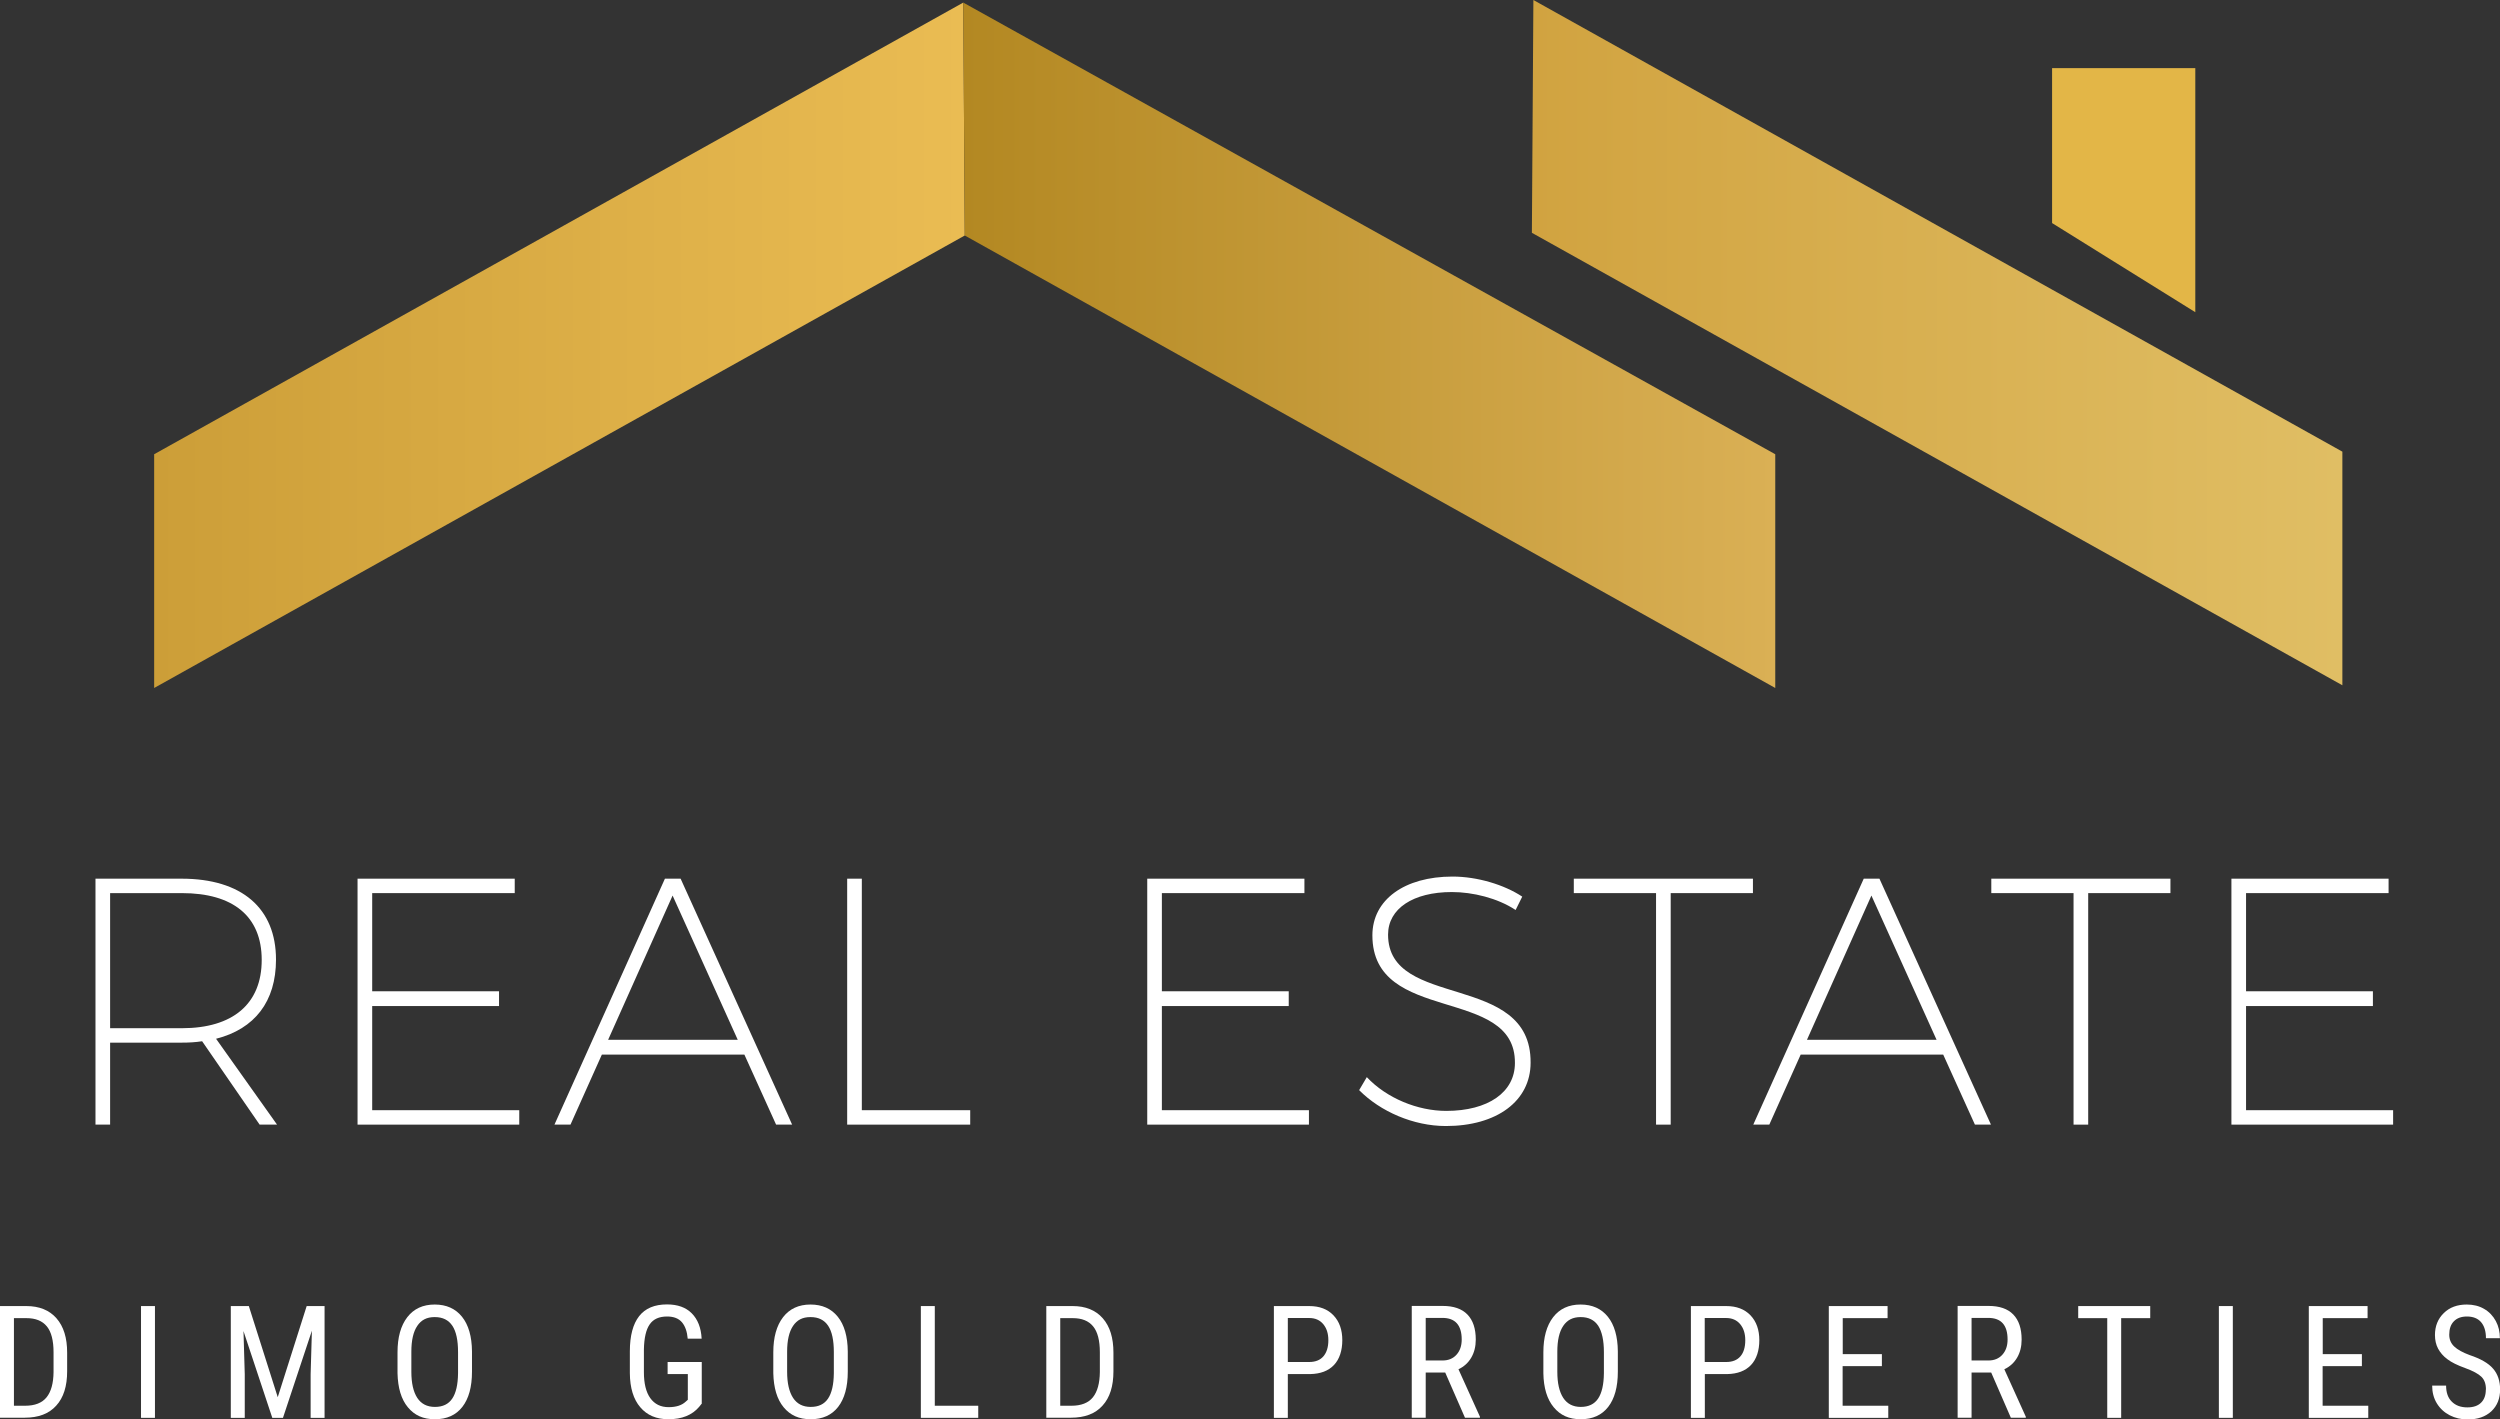
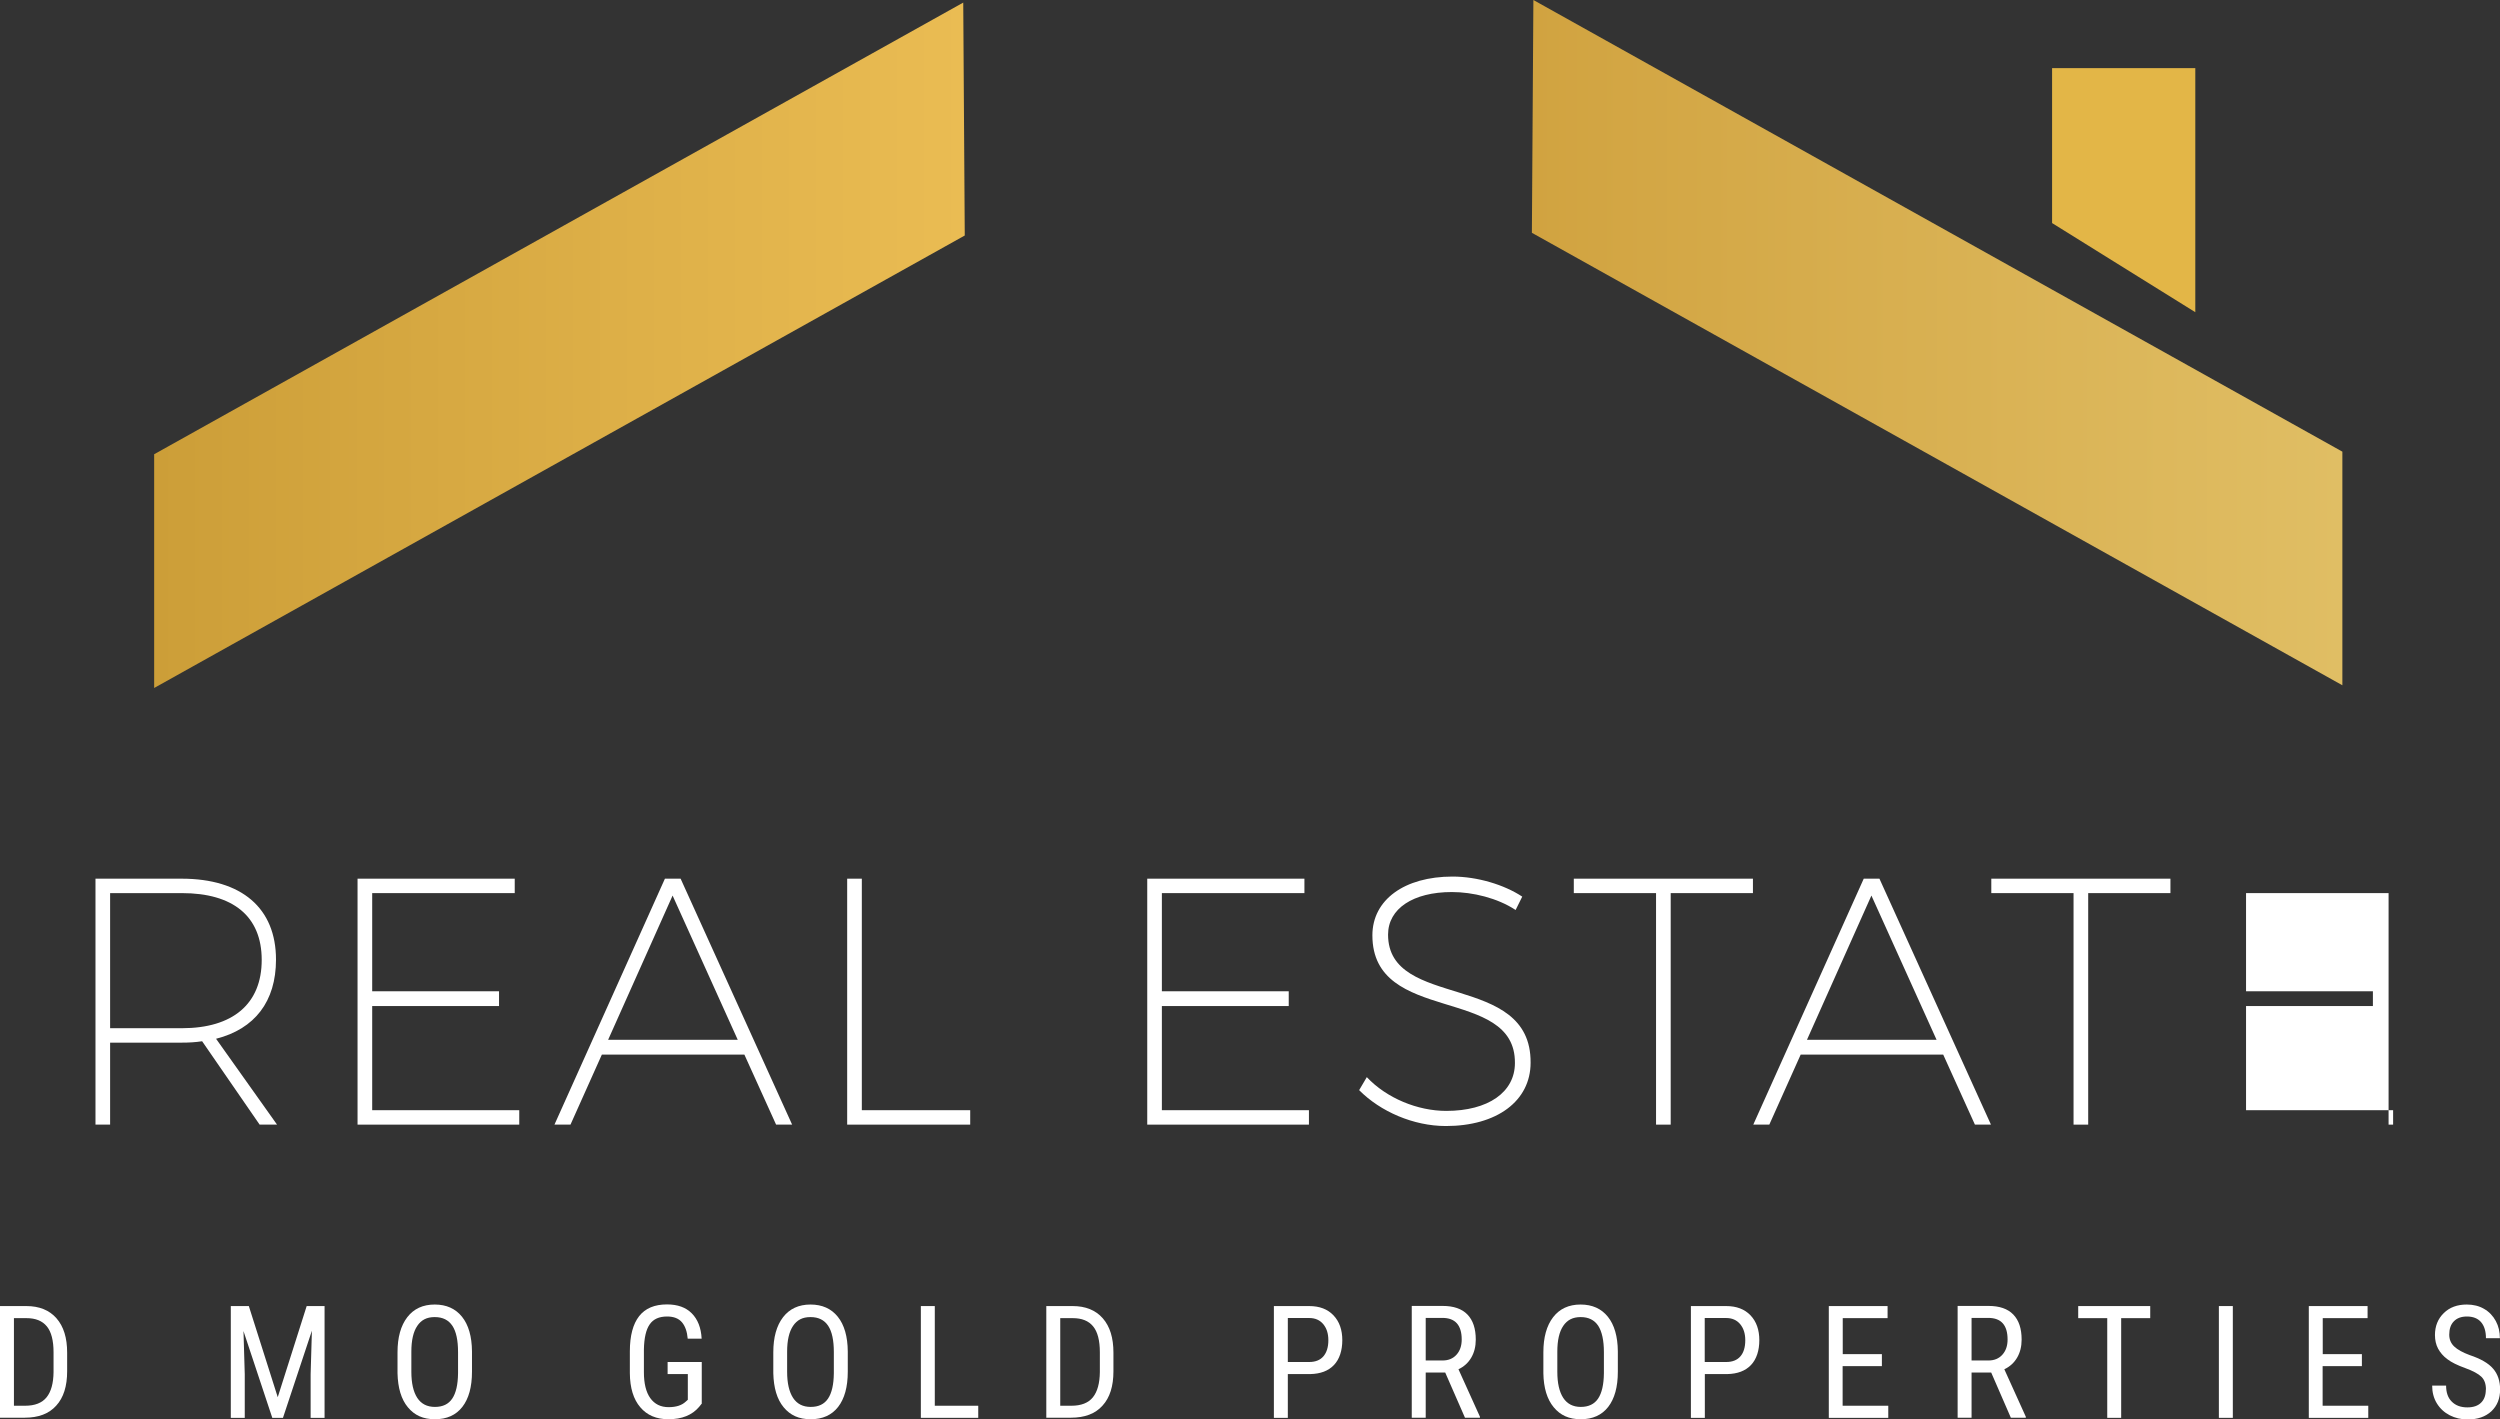
<svg xmlns="http://www.w3.org/2000/svg" width="155" height="88" viewBox="0 0 155 88" fill="none">
  <rect x="0" y="0" width="155" height="88" fill="#333333" stroke="none" />
  <g clip-path="url(#clip0_146_1290)">
    <path d="M59.815 14.601L9.558 42.655V28.163L59.721 0.16L59.815 14.601Z" fill="url(#paint0_linear_146_1290)" />
-     <path d="M59.815 14.601L110.066 42.655V28.163L59.722 0.16L59.815 14.601Z" fill="url(#paint1_linear_146_1290)" />
    <path d="M94.977 14.434L145.227 42.487V28.003L95.07 0L94.977 14.434Z" fill="url(#paint2_linear_146_1290)" />
    <path d="M136.109 19.357L127.229 13.83V4.225H136.109V19.357Z" fill="#E3B647" />
    <path d="M16.097 69.727L12.532 64.557C12.121 64.622 11.71 64.644 11.257 64.644H6.827V69.727H5.92V54.478H11.257C14.995 54.478 17.112 56.311 17.112 59.496C17.112 62.092 15.794 63.793 13.396 64.404L17.177 69.727H16.097ZM11.278 63.749C14.433 63.749 16.226 62.244 16.226 59.517C16.226 56.791 14.433 55.373 11.278 55.373H6.827V63.749H11.278Z" fill="white" />
    <path d="M31.913 54.478V55.373H23.076V61.459H30.94V62.375H23.076V68.832H32.194V69.727H22.168V54.478H31.913Z" fill="white" />
    <path d="M46.152 65.386H37.315L35.37 69.727H34.376L41.225 54.478H42.198L49.112 69.727H48.118L46.152 65.386ZM45.741 64.469L41.701 55.525L37.703 64.469H45.741Z" fill="white" />
    <path d="M53.433 54.478V68.832H60.153V69.727H52.525V54.478H53.433Z" fill="white" />
    <path d="M80.874 54.478V55.373H72.036V61.459H79.901V62.375H72.036V68.832H81.154V69.727H71.129V54.478H80.874Z" fill="white" />
    <path d="M90.014 55.307C87.616 55.307 86.06 56.333 86.06 57.947C86.06 62.637 94.94 60.215 94.897 65.887C94.897 68.265 92.801 69.814 89.647 69.814C87.637 69.814 85.585 68.919 84.267 67.589L84.742 66.782C85.974 68.091 87.897 68.876 89.668 68.876C92.261 68.876 93.925 67.72 93.925 65.909C93.968 61.088 85.088 63.553 85.088 57.99C85.088 55.787 87.076 54.347 90.057 54.347C91.591 54.347 93.255 54.849 94.379 55.591L93.968 56.42C92.844 55.678 91.31 55.307 90.014 55.307Z" fill="white" />
    <path d="M108.682 54.478V55.373H103.583V69.727H102.675V55.373H97.576V54.478H108.682Z" fill="white" />
    <path d="M120.479 65.386H111.642L109.697 69.727H108.703L115.552 54.478H116.525L123.439 69.727H122.445L120.479 65.386ZM120.068 64.469L116.028 55.525L112.031 64.469H120.068Z" fill="white" />
    <path d="M134.567 54.478V55.373H129.468V69.727H128.56V55.373H123.461V54.478H134.567Z" fill="white" />
-     <path d="M148.092 54.478V55.373H139.255V61.459H147.12V62.375H139.255V68.832H148.373V69.727H138.348V54.478H148.092Z" fill="white" />
+     <path d="M148.092 54.478V55.373H139.255V61.459H147.12V62.375H139.255V68.832H148.373V69.727H138.348H148.092Z" fill="white" />
    <path d="M0 87.906V80.976H1.635C2.434 80.976 3.061 81.23 3.5 81.732C3.947 82.241 4.163 82.946 4.163 83.862V85.026C4.163 85.942 3.94 86.655 3.486 87.149C3.039 87.651 2.384 87.898 1.527 87.898H0V87.906ZM0.864 81.725V87.156H1.556C2.161 87.156 2.607 86.982 2.888 86.633C3.169 86.284 3.313 85.76 3.32 85.07V83.841C3.32 83.114 3.183 82.575 2.903 82.234C2.622 81.892 2.204 81.725 1.642 81.725H0.864Z" fill="white" />
-     <path d="M9.607 87.906H8.743V80.976H9.607V87.906Z" fill="white" />
    <path d="M15.427 80.976L17.22 86.626L19.014 80.976H20.123V87.906H19.259V85.208L19.338 82.503L17.544 87.906H16.882L15.096 82.525L15.175 85.208V87.906H14.31V80.976H15.42H15.427Z" fill="white" />
    <path d="M29.263 85.048C29.263 85.993 29.061 86.72 28.665 87.229C28.269 87.738 27.7 87.993 26.966 87.993C26.231 87.993 25.698 87.746 25.288 87.251C24.877 86.757 24.668 86.051 24.646 85.142V83.841C24.646 82.917 24.848 82.19 25.252 81.666C25.655 81.143 26.224 80.881 26.951 80.881C27.679 80.881 28.24 81.136 28.644 81.638C29.047 82.139 29.256 82.859 29.263 83.79V85.048ZM28.399 83.834C28.399 83.099 28.284 82.554 28.046 82.197C27.808 81.841 27.448 81.659 26.951 81.659C26.454 81.659 26.116 81.841 25.871 82.205C25.626 82.568 25.504 83.099 25.504 83.804V85.048C25.504 85.753 25.626 86.291 25.871 86.669C26.116 87.04 26.476 87.229 26.966 87.229C27.455 87.229 27.808 87.055 28.039 86.713C28.269 86.371 28.392 85.848 28.399 85.135V83.834Z" fill="white" />
    <path d="M43.495 87.04L43.343 87.229C42.911 87.738 42.277 87.993 41.442 87.993C40.7 87.993 40.117 87.746 39.699 87.251C39.274 86.757 39.058 86.051 39.051 85.142V83.782C39.051 82.815 39.245 82.088 39.627 81.601C40.009 81.114 40.585 80.874 41.355 80.874C42.011 80.874 42.522 81.056 42.89 81.427C43.257 81.797 43.466 82.314 43.502 82.997H42.638C42.602 82.568 42.486 82.226 42.285 81.986C42.083 81.746 41.773 81.623 41.363 81.623C40.866 81.623 40.506 81.783 40.282 82.11C40.052 82.437 39.937 82.954 39.922 83.666V85.077C39.922 85.775 40.052 86.313 40.318 86.684C40.585 87.055 40.959 87.244 41.456 87.244C41.925 87.244 42.277 87.127 42.515 86.902L42.645 86.786V85.193H41.392V84.444H43.509V87.033L43.495 87.04Z" fill="white" />
    <path d="M52.562 85.048C52.562 85.993 52.36 86.72 51.964 87.229C51.568 87.738 50.999 87.993 50.264 87.993C49.53 87.993 48.997 87.746 48.586 87.251C48.176 86.757 47.967 86.051 47.945 85.142V83.841C47.945 82.917 48.147 82.19 48.55 81.666C48.954 81.143 49.523 80.881 50.25 80.881C50.977 80.881 51.539 81.136 51.943 81.638C52.346 82.139 52.555 82.859 52.562 83.79V85.048ZM51.698 83.834C51.698 83.099 51.583 82.554 51.345 82.197C51.107 81.841 50.747 81.659 50.25 81.659C49.753 81.659 49.415 81.841 49.17 82.205C48.925 82.568 48.802 83.099 48.802 83.804V85.048C48.802 85.753 48.925 86.291 49.17 86.669C49.415 87.04 49.775 87.229 50.264 87.229C50.754 87.229 51.107 87.055 51.338 86.713C51.568 86.371 51.691 85.848 51.698 85.135V83.834Z" fill="white" />
    <path d="M57.957 87.156H60.651V87.906H57.093V80.976H57.957V87.156Z" fill="white" />
    <path d="M64.871 87.906V80.976H66.505C67.305 80.976 67.931 81.23 68.371 81.732C68.817 82.241 69.033 82.946 69.033 83.862V85.026C69.033 85.942 68.81 86.655 68.356 87.149C67.91 87.651 67.254 87.898 66.397 87.898H64.863L64.871 87.906ZM65.735 81.725V87.156H66.426C67.031 87.156 67.478 86.982 67.759 86.633C68.04 86.284 68.183 85.76 68.191 85.07V83.841C68.191 83.114 68.054 82.575 67.773 82.234C67.492 81.892 67.074 81.725 66.513 81.725H65.742H65.735Z" fill="white" />
    <path d="M79.845 85.193V87.906H78.981V80.976H81.17C81.811 80.976 82.308 81.165 82.675 81.55C83.043 81.936 83.223 82.452 83.223 83.092C83.223 83.732 83.05 84.27 82.704 84.633C82.358 84.997 81.869 85.179 81.235 85.193H79.852H79.845ZM79.845 84.444H81.17C81.552 84.444 81.847 84.328 82.049 84.095C82.25 83.862 82.358 83.528 82.358 83.099C82.358 82.67 82.25 82.35 82.041 82.096C81.833 81.848 81.544 81.717 81.177 81.717H79.845V84.437V84.444Z" fill="white" />
    <path d="M89.604 85.099H88.394V87.898H87.529V80.968H89.452C90.122 80.968 90.633 81.143 90.979 81.499C91.325 81.856 91.498 82.372 91.498 83.055C91.498 83.484 91.404 83.855 91.217 84.175C91.03 84.495 90.763 84.735 90.425 84.895L91.757 87.84V87.898H90.828L89.604 85.099ZM88.394 84.35H89.438C89.798 84.35 90.086 84.233 90.302 83.993C90.518 83.753 90.626 83.441 90.626 83.048C90.626 82.161 90.223 81.71 89.431 81.71H88.394V84.342V84.35Z" fill="white" />
    <path d="M100.306 85.048C100.306 85.993 100.104 86.72 99.708 87.229C99.312 87.738 98.743 87.993 98.009 87.993C97.274 87.993 96.741 87.746 96.331 87.251C95.92 86.757 95.704 86.051 95.689 85.142V83.841C95.689 82.917 95.891 82.19 96.294 81.666C96.698 81.143 97.267 80.881 97.994 80.881C98.722 80.881 99.283 81.136 99.687 81.638C100.09 82.139 100.299 82.859 100.306 83.79V85.048ZM99.442 83.834C99.442 83.099 99.319 82.554 99.089 82.197C98.851 81.841 98.491 81.659 98.001 81.659C97.512 81.659 97.166 81.841 96.921 82.205C96.676 82.568 96.554 83.099 96.554 83.804V85.048C96.554 85.753 96.676 86.291 96.921 86.669C97.166 87.04 97.526 87.229 98.009 87.229C98.491 87.229 98.851 87.055 99.082 86.713C99.312 86.371 99.435 85.848 99.442 85.135V83.834Z" fill="white" />
    <path d="M105.7 85.193V87.906H104.836V80.976H107.025C107.659 80.976 108.163 81.165 108.531 81.55C108.898 81.936 109.078 82.452 109.078 83.092C109.078 83.732 108.905 84.27 108.56 84.633C108.214 84.997 107.724 85.179 107.09 85.193H105.707H105.7ZM105.7 84.444H107.025C107.407 84.444 107.702 84.328 107.904 84.095C108.106 83.862 108.207 83.528 108.207 83.099C108.207 82.67 108.099 82.35 107.89 82.096C107.681 81.848 107.393 81.717 107.025 81.717H105.693V84.437L105.7 84.444Z" fill="white" />
    <path d="M116.67 84.699H114.243V87.156H117.073V87.906H113.386V80.976H117.03V81.725H114.25V83.957H116.677V84.706L116.67 84.699Z" fill="white" />
    <path d="M123.447 85.099H122.237V87.898H121.373V80.968H123.296C123.966 80.968 124.477 81.143 124.823 81.499C125.169 81.856 125.341 82.372 125.341 83.055C125.341 83.484 125.248 83.855 125.061 84.175C124.873 84.495 124.607 84.735 124.268 84.895L125.601 87.84V87.898H124.672L123.455 85.099H123.447ZM122.237 84.35H123.282C123.642 84.35 123.93 84.233 124.146 83.993C124.362 83.753 124.47 83.441 124.47 83.048C124.47 82.161 124.074 81.71 123.274 81.71H122.237V84.342V84.35Z" fill="white" />
    <path d="M133.321 81.725H131.513V87.906H130.649V81.725H128.849V80.976H133.314V81.725H133.321Z" fill="white" />
    <path d="M138.435 87.906H137.57V80.976H138.435V87.906Z" fill="white" />
    <path d="M146.43 84.699H144.003V87.156H146.833V87.906H143.146V80.976H146.79V81.725H144.01V83.957H146.437V84.706L146.43 84.699Z" fill="white" />
    <path d="M154.129 86.153C154.129 85.804 154.035 85.542 153.848 85.361C153.66 85.179 153.329 84.997 152.847 84.822C152.364 84.648 151.99 84.466 151.737 84.27C151.478 84.081 151.291 83.855 151.161 83.615C151.032 83.375 150.967 83.085 150.967 82.772C150.967 82.227 151.147 81.768 151.514 81.412C151.874 81.056 152.35 80.881 152.94 80.881C153.344 80.881 153.704 80.969 154.013 81.15C154.33 81.332 154.568 81.587 154.741 81.906C154.914 82.227 154.993 82.583 154.993 82.968H154.129C154.129 82.539 154.028 82.212 153.826 81.972C153.624 81.739 153.329 81.623 152.947 81.623C152.602 81.623 152.328 81.725 152.141 81.921C151.946 82.117 151.853 82.394 151.853 82.75C151.853 83.041 151.954 83.288 152.162 83.484C152.371 83.681 152.688 83.855 153.12 84.015C153.797 84.241 154.28 84.517 154.568 84.852C154.856 85.179 155.007 85.615 155.007 86.146C155.007 86.706 154.827 87.157 154.467 87.498C154.107 87.833 153.617 88.007 152.991 88.007C152.595 88.007 152.22 87.92 151.881 87.746C151.543 87.571 151.277 87.324 151.082 87.004C150.888 86.684 150.794 86.32 150.794 85.906H151.658C151.658 86.335 151.773 86.669 152.011 86.902C152.249 87.142 152.573 87.258 152.976 87.258C153.358 87.258 153.639 87.156 153.833 86.96C154.028 86.764 154.121 86.495 154.121 86.153H154.129Z" fill="white" />
  </g>
  <defs>
    <linearGradient id="paint0_linear_146_1290" x1="9.558" y1="21.407" x2="59.815" y2="21.407" gradientUnits="userSpaceOnUse">
      <stop stop-color="#CC9E38" />
      <stop offset="1" stop-color="#EABC53" />
    </linearGradient>
    <linearGradient id="paint1_linear_146_1290" x1="59.722" y1="21.407" x2="110.066" y2="21.407" gradientUnits="userSpaceOnUse">
      <stop stop-color="#B38822" />
      <stop offset="1" stop-color="#DAB055" />
    </linearGradient>
    <linearGradient id="paint2_linear_146_1290" x1="94.977" y1="21.247" x2="145.227" y2="21.247" gradientUnits="userSpaceOnUse">
      <stop stop-color="#D1A340" />
      <stop offset="1" stop-color="#E0BE64" />
    </linearGradient>
    <clipPath id="clip0_146_1290">
      <rect width="155" height="88" fill="white" />
    </clipPath>
  </defs>
</svg>